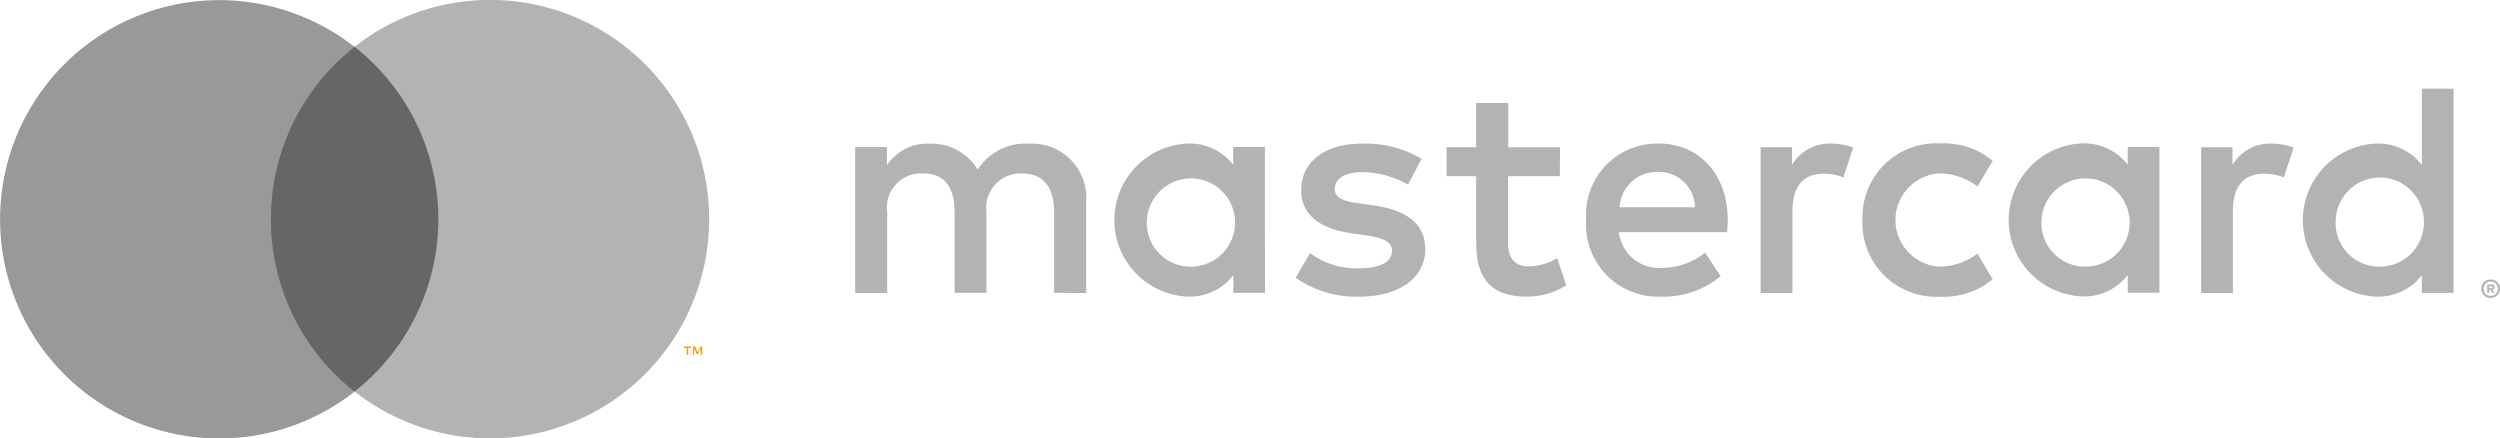
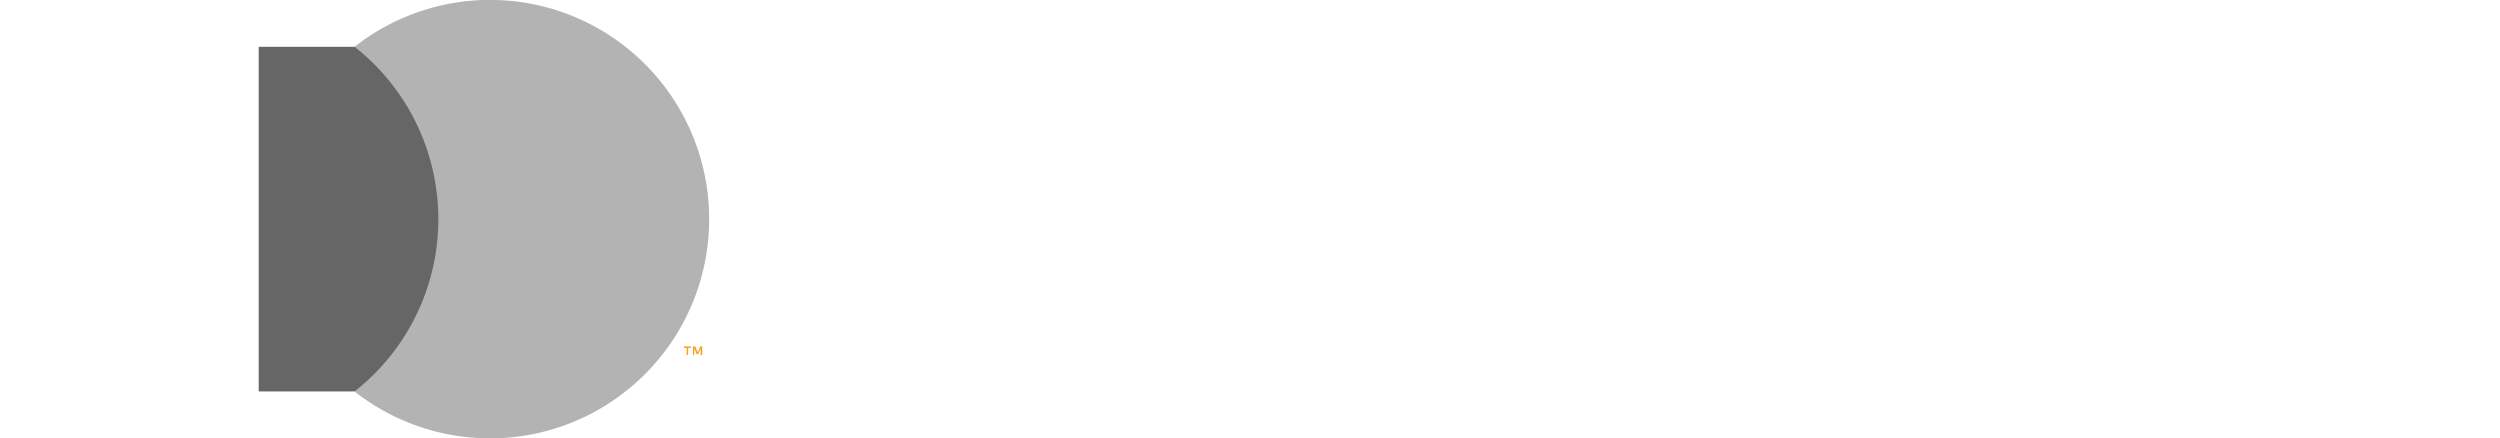
<svg xmlns="http://www.w3.org/2000/svg" width="132.725" height="23.275">
-   <path d="M57.666 15.556v-4.851a2.88 2.88 0 00-3.045-3.077 3 3 0 00-2.718 1.377 2.84 2.84 0 00-2.556-1.377 2.56 2.56 0 00-2.262 1.151v-.97h-1.684v7.747h1.7v-4.292a1.81 1.81 0 011.894-2.056c1.15 0 1.684.727 1.684 2.039v4.3h1.69v-4.283a1.827 1.827 0 011.894-2.056c1.118 0 1.7.727 1.7 2.039v4.3zM82.82 7.819h-2.75v-2.35h-1.7v2.346h-1.571v1.541h1.571v3.526c0 1.8.695 2.867 2.686 2.867a3.959 3.959 0 002.1-.6l-.485-1.441a3.11 3.11 0 01-1.49.436c-.84 0-1.118-.517-1.118-1.293V9.356h2.75zm14.36-.194a2.28 2.28 0 00-2.039 1.131v-.94h-1.668v7.74h1.688v-4.341c0-1.293.55-1.991 1.652-1.991.361-.005.719.061 1.054.194l.517-1.587a3.6 3.6 0 00-1.204-.21zm-21.709.808a5.788 5.788 0 00-3.158-.808c-1.959 0-3.232.94-3.232 2.476 0 1.264.937 2.039 2.67 2.282l.792.113c.921.129 1.361.372 1.361.808 0 .6-.614.94-1.765.94a4.12 4.12 0 01-2.586-.808l-.766 1.309a5.58 5.58 0 003.352 1.005c2.233 0 3.529-1.054 3.529-2.524 0-1.361-1.021-2.072-2.7-2.314l-.792-.113c-.727-.1-1.312-.242-1.312-.76 0-.566.549-.9 1.474-.9a4.991 4.991 0 012.411.663zm45.092-.808a2.28 2.28 0 00-2.039 1.134v-.94h-1.663v7.737h1.684v-4.341c0-1.293.549-1.991 1.652-1.991.361-.005.719.061 1.054.194l.517-1.587a3.6 3.6 0 00-1.207-.21zM98.88 11.688a3.91 3.91 0 004.127 4.063 4.053 4.053 0 002.783-.924l-.808-1.361a3.4 3.4 0 01-2.021.69 2.48 2.48 0 010-4.951 3.4 3.4 0 012.023.695l.808-1.361a4.053 4.053 0 00-2.783-.924 3.91 3.91 0 00-4.127 4.063zm15.765 0V7.805h-1.684v.94a2.937 2.937 0 00-2.443-1.134 4.07 4.07 0 00-3.876 4.063 4.07 4.07 0 003.876 4.063c.95.04 1.86-.383 2.443-1.134v.937h1.684zm-6.263 0a2.342 2.342 0 112.346 2.468 2.32 2.32 0 01-2.346-2.472zM88.061 7.621a3.781 3.781 0 00-3.852 4.063 3.818 3.818 0 003.966 4.063 4.7 4.7 0 003.174-1.086l-.824-1.248a3.69 3.69 0 01-2.262.808 2.147 2.147 0 01-2.314-1.894h5.746l.032-.646c0-2.411-1.506-4.063-3.675-4.063zm-.032 1.506a1.92 1.92 0 011.959 1.878h-4.007a1.99 1.99 0 012.055-1.878zm42.232 2.557V4.706h-1.684v4.05a2.933 2.933 0 00-2.443-1.134 4.07 4.07 0 00-3.876 4.063 4.07 4.07 0 003.876 4.063c.95.04 1.861-.382 2.443-1.134v.937h1.684zm1.968 3.154a.494.494 0 01.459.301.48.48 0 010 .381.5.5 0 01-.107.155.487.487 0 01-.352.146.5.5 0 01-.465-.3.485.485 0 010-.381.49.49 0 01.265-.262.508.508 0 01.207-.039zm0 .873a.363.363 0 00.269-.11.385.385 0 00-.12-.624.363.363 0 00-.149-.029.38.38 0 10.007.763zm.029-.614a.205.205 0 01.136.039.128.128 0 01.049.107c.001.035-.013.07-.039.094s-.067.042-.107.045l.149.171h-.116l-.139-.171h-.045v.174h-.1v-.452zm-.113.084v.123h.113a.11.11 0 00.061 0c.014-.011.023-.028.023-.045s-.008-.035-.023-.046a.11.11 0 00-.061 0zm-8.141-3.5a2.34 2.34 0 014.68.174 2.341 2.341 0 01-2.336 2.301 2.32 2.32 0 01-2.346-2.472zm-56.85 0V7.805H65.47v.94a2.937 2.937 0 00-2.434-1.125 4.07 4.07 0 00-3.876 4.063 4.07 4.07 0 003.876 4.063c.95.04 1.861-.382 2.443-1.134v.937h1.682zm-6.264 0a2.342 2.342 0 112.345 2.475 2.32 2.32 0 01-2.346-2.472z" fill="#b3b3b3" />
  <path d="M13.734 2.485h10.181v18.296H13.734z" fill="#666" />
-   <path d="M14.381 11.638a11.614 11.614 0 014.444-9.146A11.635 11.635 0 003.09 19.535a11.634 11.634 0 0015.735 1.257 11.616 11.616 0 01-4.444-9.15z" fill="#999" />
  <path d="M37.65 11.638a11.635 11.635 0 01-18.826 9.146 11.636 11.636 0 000-18.3 11.635 11.635 0 0118.826 9.15z" fill="#b3b3b3" />
  <path d="M36.532 18.842v-.375h.152v-.074h-.378v.078h.152v.375zm.747 0v-.452h-.1l-.136.323-.136-.323h-.12v.452h.068V18.5l.126.294h.087l.126-.294v.343z" fill="#f79e1b" />
</svg>